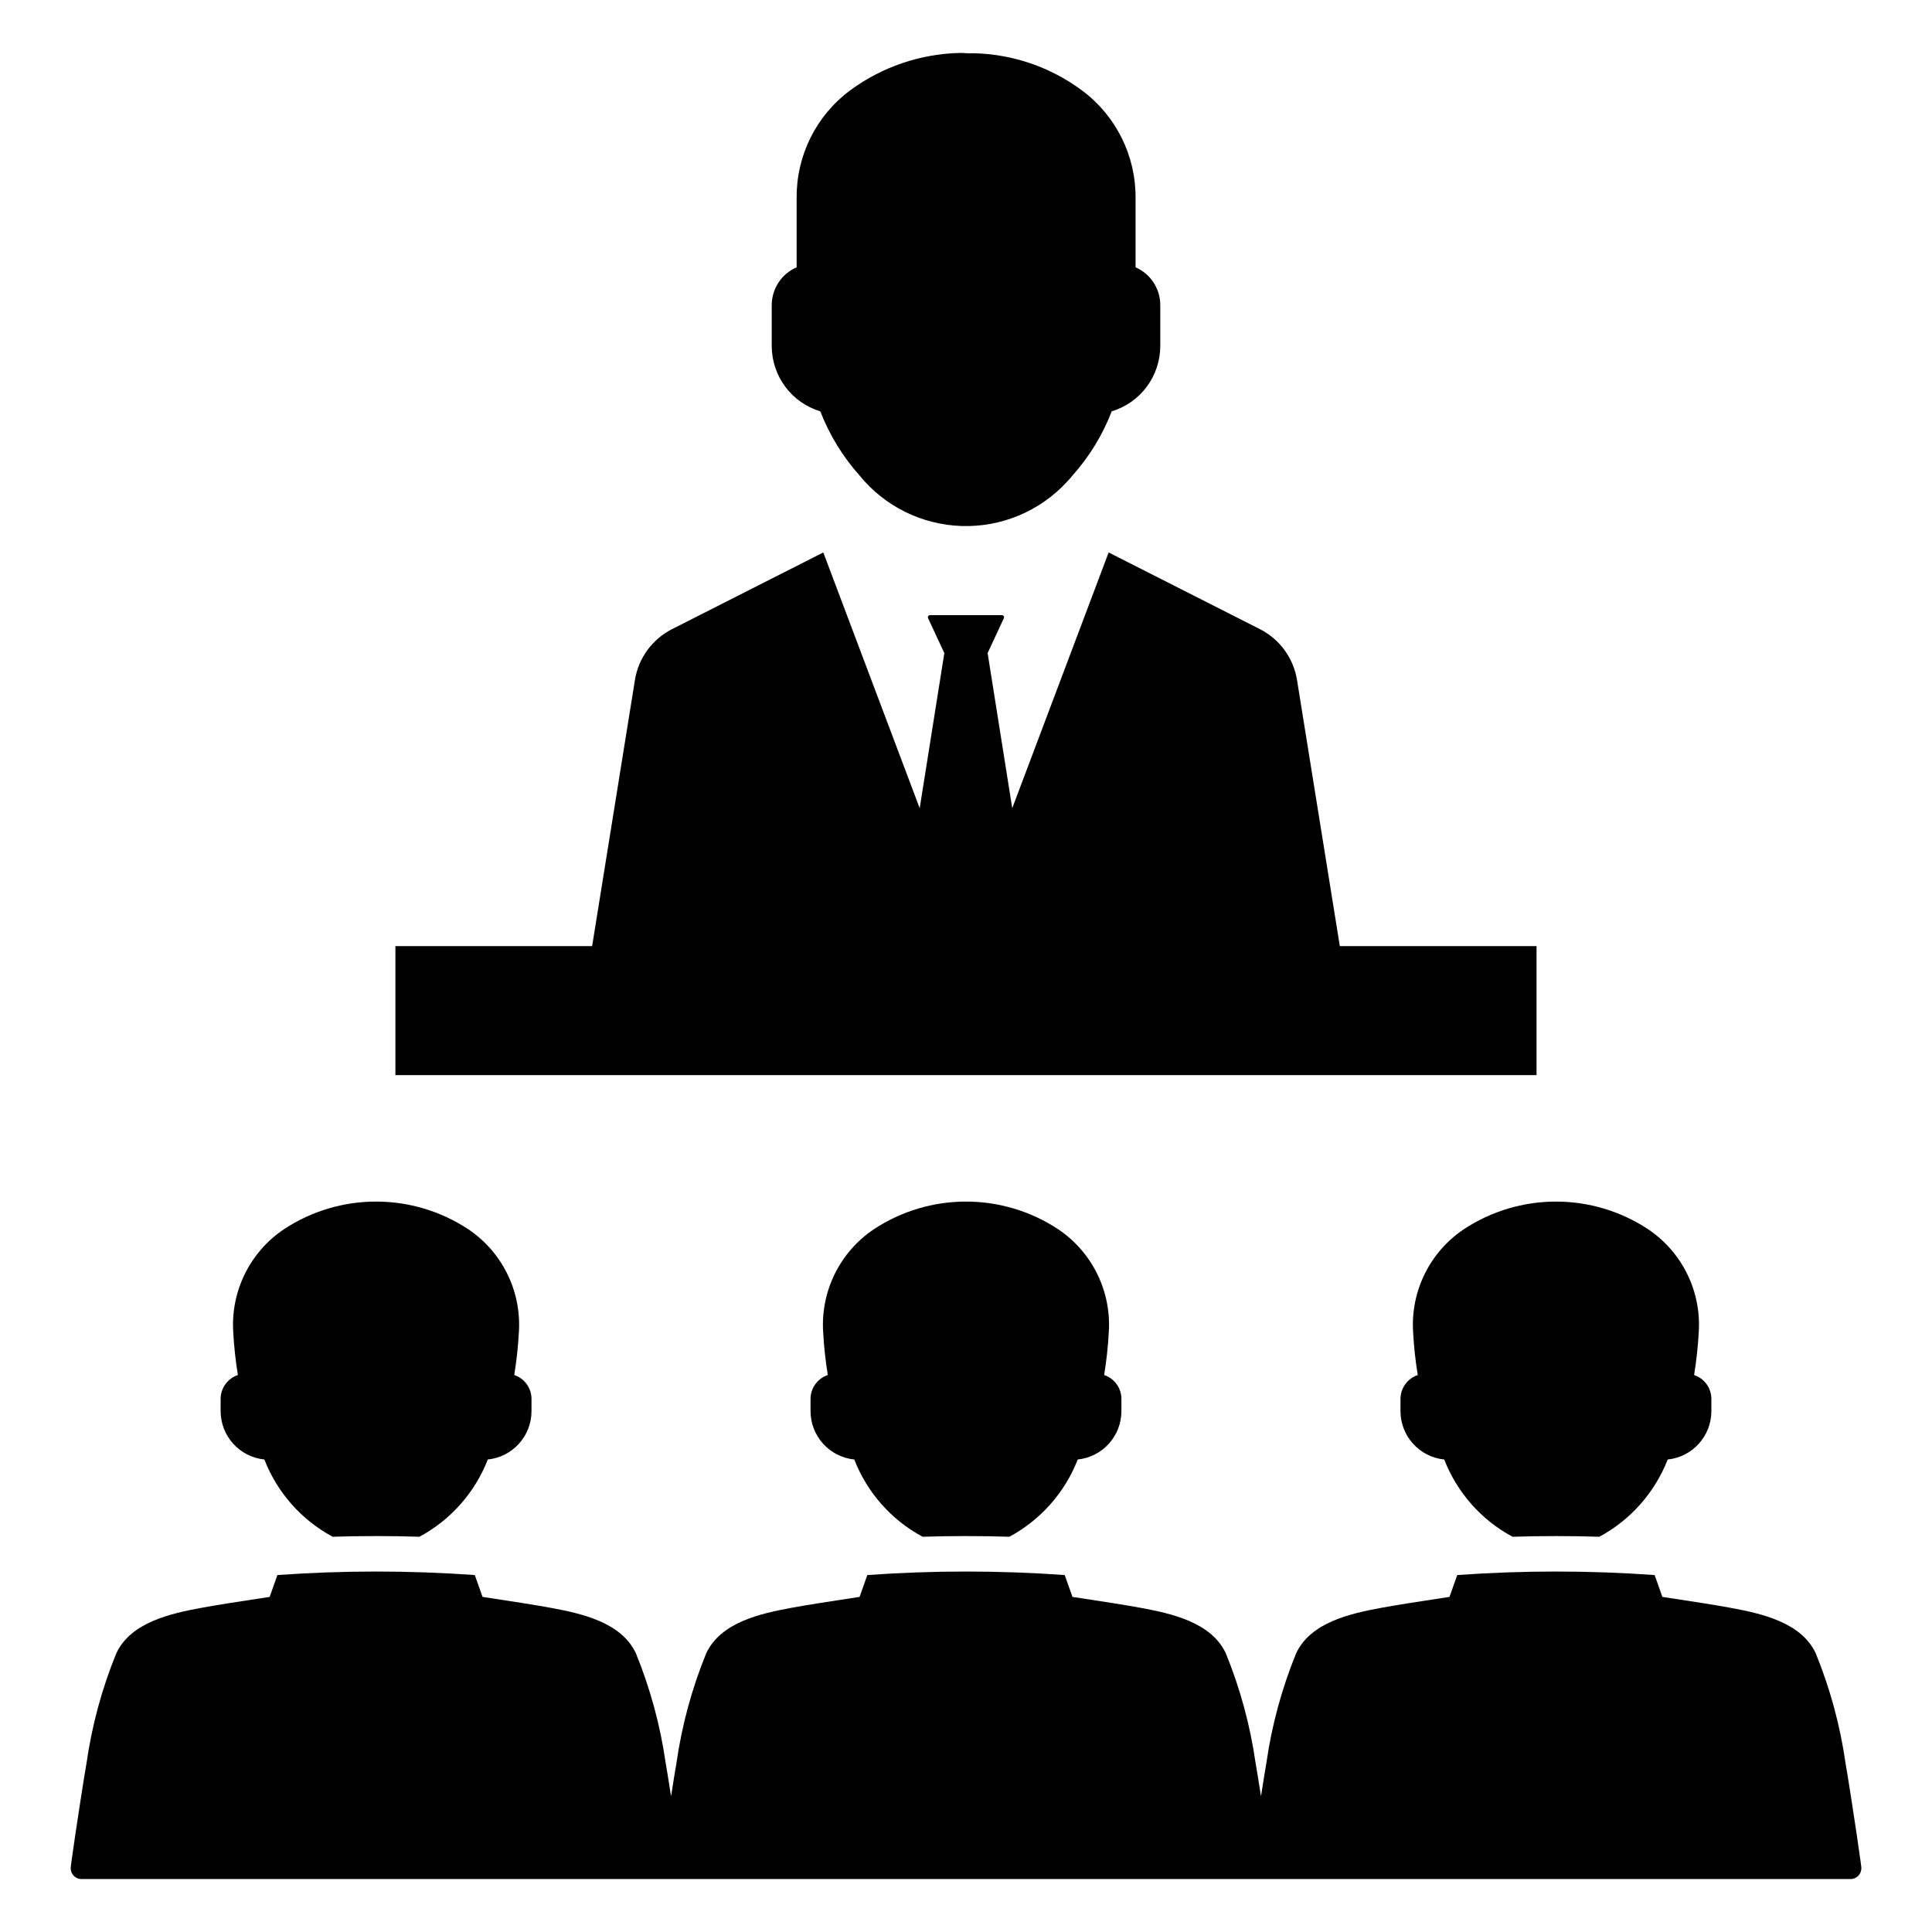
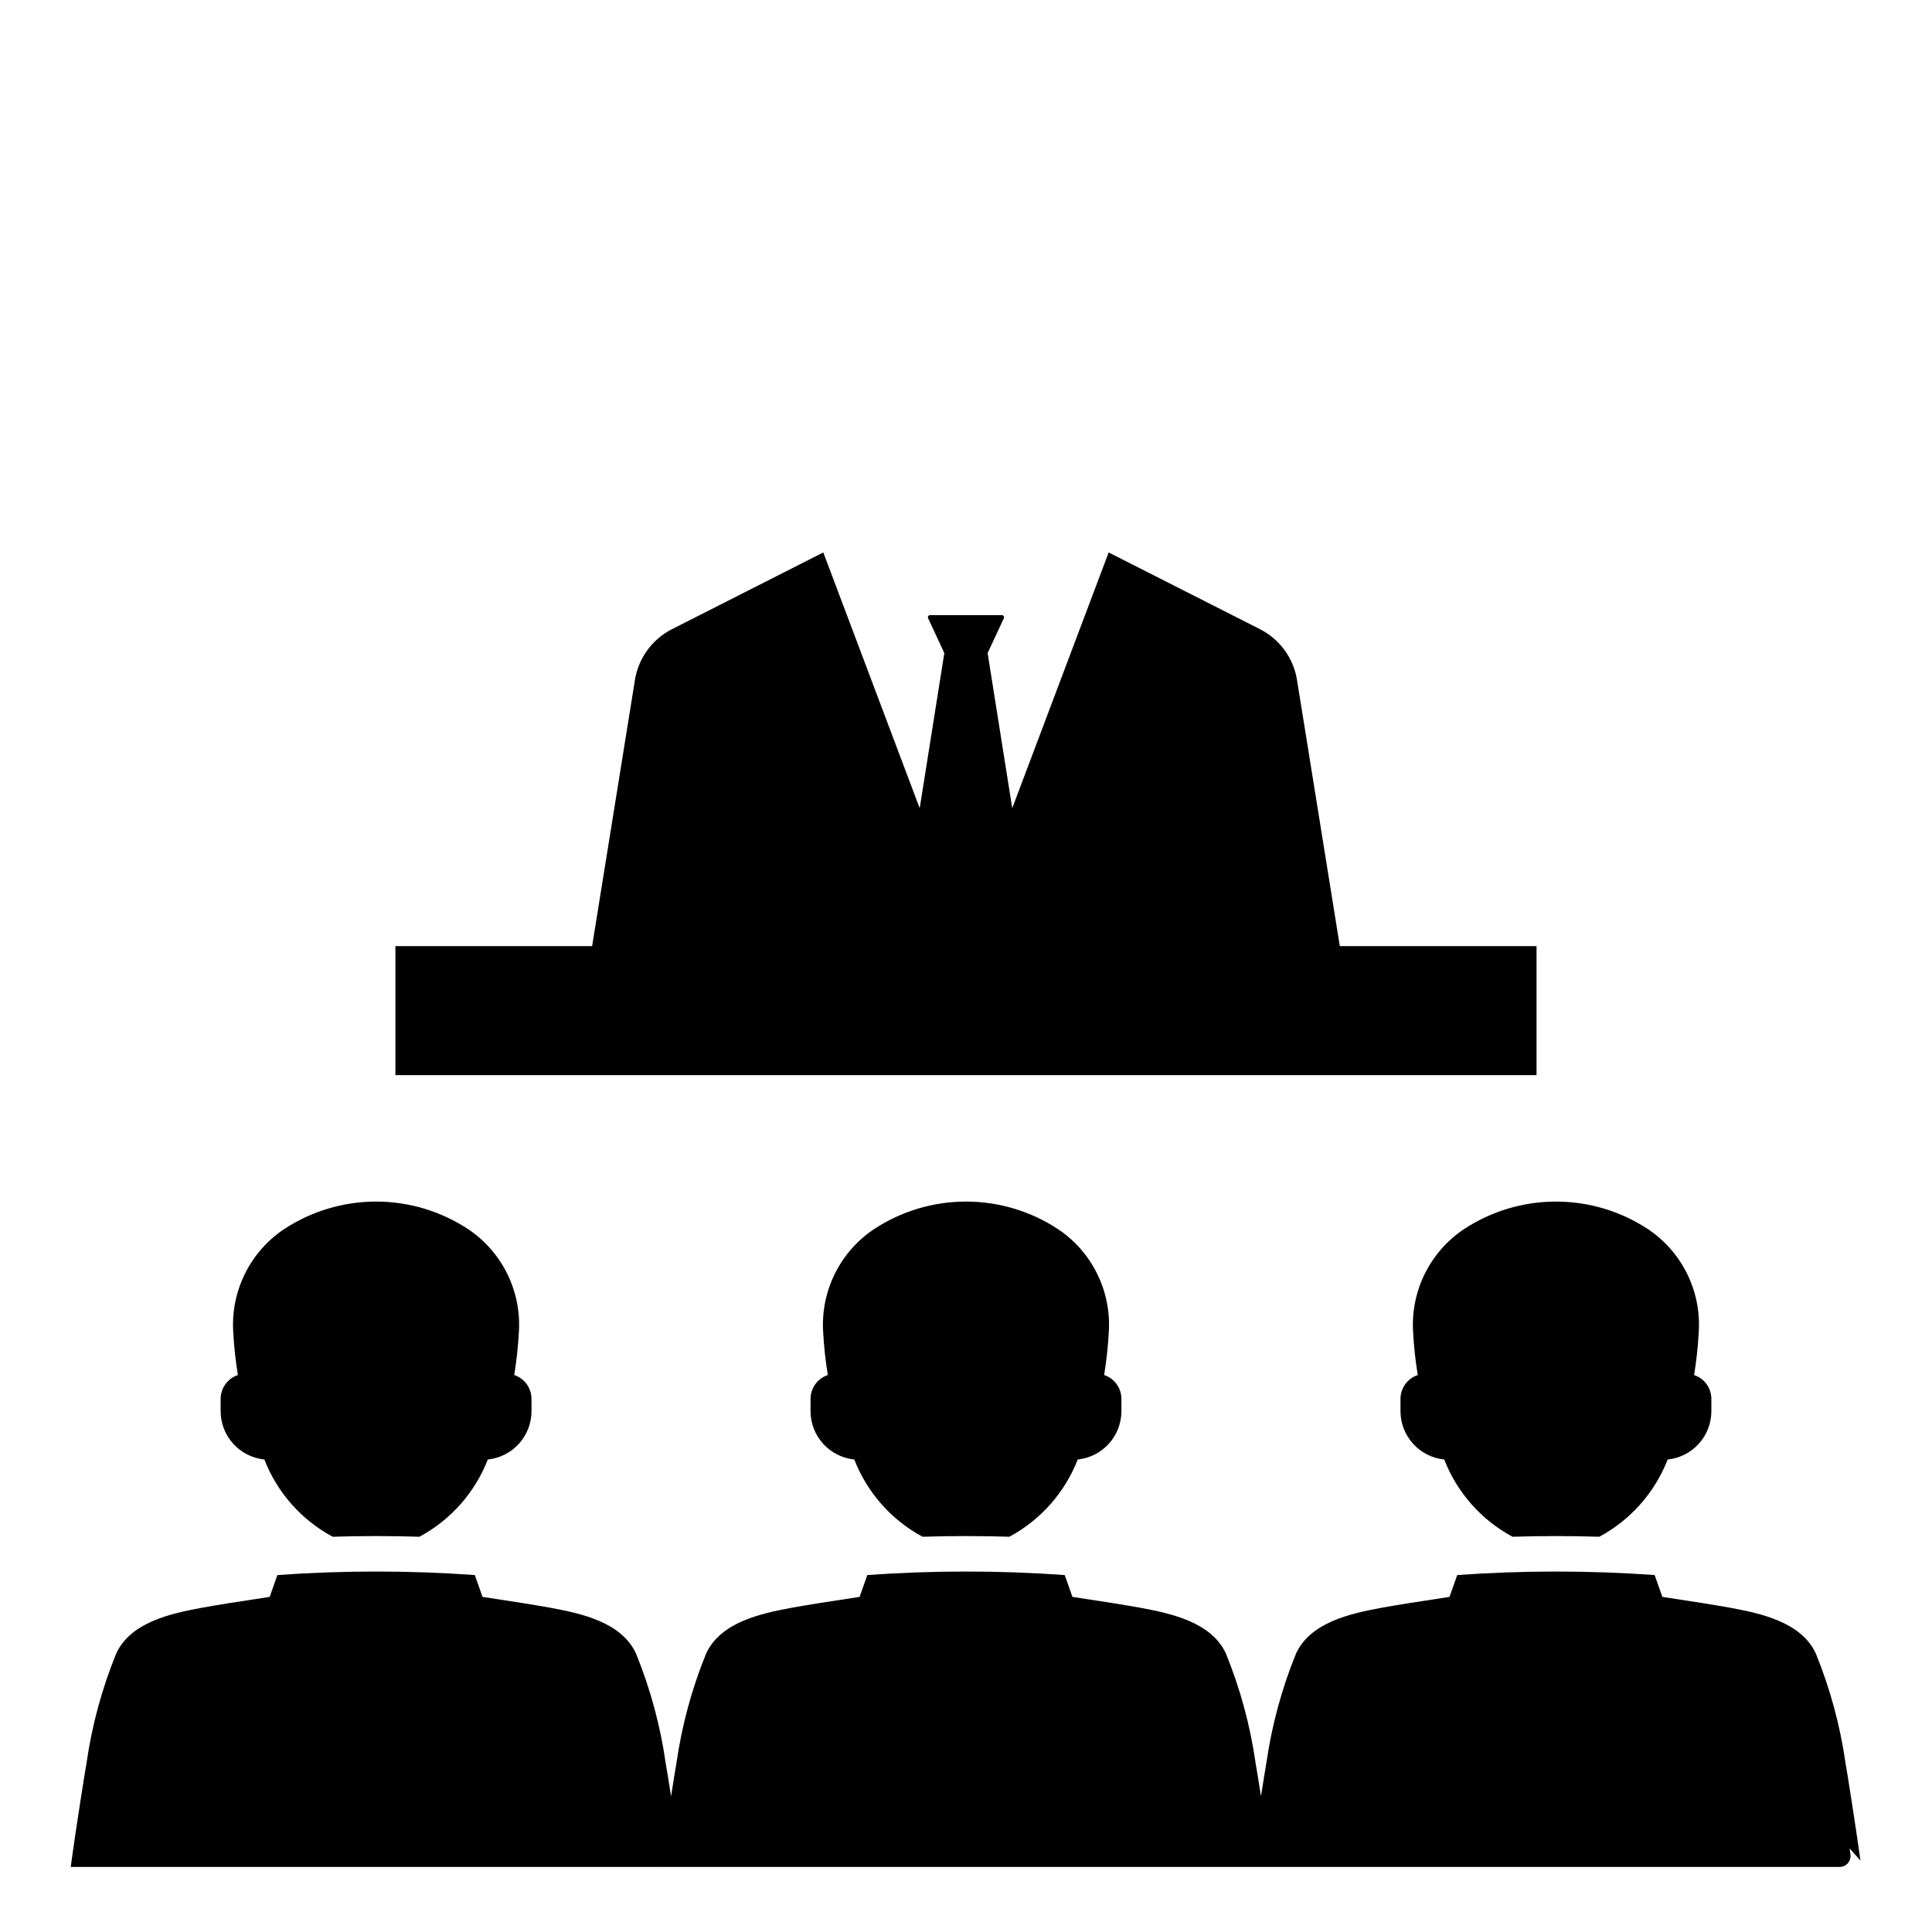
<svg xmlns="http://www.w3.org/2000/svg" fill="#000000" width="800px" height="800px" version="1.1" viewBox="144 144 512 512">
  <g>
    <path d="m214.06 530.78c3.402 8.762 9.82 16.023 18.102 20.473 7.648-0.238 15.332-0.238 23 0 8.277-4.453 14.699-11.711 18.113-20.473 6.578-0.676 11.578-6.211 11.578-12.824v-3.227c0-2.875-1.844-5.43-4.574-6.332 0.609-3.75 1.02-7.531 1.227-11.32 0.355-5.344-0.703-10.684-3.066-15.484-2.367-4.805-5.953-8.898-10.406-11.871-7.234-4.758-15.703-7.293-24.363-7.293s-17.129 2.535-24.367 7.293c-4.453 2.973-8.043 7.066-10.41 11.867-2.371 4.805-3.43 10.145-3.078 15.488 0.207 3.789 0.617 7.57 1.227 11.32-2.727 0.91-4.566 3.457-4.574 6.332v3.227c0.004 6.617 5.012 12.156 11.594 12.824z" />
    <path d="m358.8 514.73v3.227c0.004 6.617 5.012 12.156 11.594 12.824 3.402 8.762 9.82 16.023 18.102 20.473 7.648-0.238 15.332-0.238 23 0 8.277-4.453 14.699-11.711 18.113-20.473 6.578-0.676 11.578-6.211 11.578-12.824v-3.227c0-2.875-1.844-5.43-4.574-6.332 0.609-3.75 1.02-7.531 1.227-11.324 0.355-5.34-0.703-10.68-3.066-15.48-2.363-4.805-5.953-8.898-10.406-11.871-7.234-4.758-15.703-7.293-24.363-7.293-8.66 0-17.129 2.535-24.367 7.293-4.453 2.973-8.043 7.066-10.41 11.867-2.371 4.801-3.43 10.145-3.078 15.484 0.207 3.793 0.617 7.574 1.23 11.324-2.731 0.91-4.57 3.457-4.578 6.332z" />
    <path d="m518.49 497.08c0.207 3.789 0.617 7.57 1.23 11.32-2.731 0.91-4.57 3.457-4.578 6.332v3.227c0.004 6.617 5.012 12.156 11.594 12.824 3.402 8.762 9.82 16.023 18.102 20.473 7.648-0.238 15.332-0.238 23 0 8.277-4.453 14.699-11.711 18.117-20.473 6.574-0.676 11.574-6.211 11.574-12.824v-3.227c0-2.875-1.844-5.43-4.574-6.332 0.609-3.75 1.02-7.531 1.227-11.32 0.355-5.344-0.699-10.684-3.066-15.484-2.363-4.805-5.953-8.898-10.402-11.871-7.238-4.758-15.707-7.293-24.367-7.293s-17.129 2.535-24.367 7.293c-4.453 2.973-8.043 7.066-10.41 11.867-2.371 4.805-3.43 10.145-3.078 15.488z" />
-     <path d="m637.04 637.07c-1.113-8.133-3.555-23.738-3.961-25.832l0.004 0.004c-1.43-9.98-4.078-19.75-7.887-29.082-3.859-8.281-14.48-10.57-22.586-12.074-3.324-0.621-10.797-1.816-18.066-2.894l-2.047-5.789c-17.418-1.242-34.898-1.242-52.316 0l-2.047 5.789c-7.269 1.078-14.738 2.273-18.066 2.894-8.109 1.508-18.727 3.793-22.586 12.074-3.809 9.332-6.457 19.102-7.883 29.082-0.176 0.918-0.746 4.441-1.426 8.793-0.68-4.352-1.25-7.875-1.426-8.793-1.43-9.98-4.078-19.75-7.887-29.082-3.859-8.281-14.48-10.57-22.586-12.074-3.324-0.621-10.797-1.816-18.066-2.894l-2.047-5.789c-17.418-1.242-34.898-1.242-52.316 0l-2.047 5.789c-7.269 1.078-14.738 2.273-18.066 2.894-8.109 1.508-18.727 3.793-22.586 12.074-3.809 9.332-6.457 19.102-7.883 29.082-0.176 0.918-0.746 4.441-1.426 8.793-0.68-4.352-1.25-7.875-1.426-8.793-1.43-9.98-4.078-19.75-7.887-29.082-3.859-8.281-14.48-10.57-22.586-12.074-3.324-0.621-10.797-1.816-18.066-2.894l-2.047-5.789c-17.418-1.242-34.898-1.242-52.316 0l-2.047 5.789c-7.269 1.078-14.738 2.273-18.066 2.894-8.109 1.508-18.727 3.793-22.586 12.074-3.809 9.332-6.457 19.102-7.883 29.082-0.402 2.09-2.848 17.699-3.961 25.832-0.082 0.609-0.148 1.168-0.215 1.68v-0.004c-0.094 0.816 0.164 1.637 0.711 2.254 0.547 0.613 1.332 0.965 2.152 0.965h156.1c0.039 0 0.078-0.012 0.117-0.012s0.078 0.012 0.117 0.012h156.11c0.039 0 0.078-0.012 0.117-0.012 0.039 0 0.078 0.012 0.117 0.012h156.1c0.82 0 1.605-0.352 2.152-0.965 0.547-0.617 0.805-1.438 0.711-2.254-0.066-0.508-0.133-1.07-0.215-1.68z" />
+     <path d="m637.04 637.07c-1.113-8.133-3.555-23.738-3.961-25.832l0.004 0.004c-1.43-9.98-4.078-19.75-7.887-29.082-3.859-8.281-14.48-10.57-22.586-12.074-3.324-0.621-10.797-1.816-18.066-2.894l-2.047-5.789c-17.418-1.242-34.898-1.242-52.316 0l-2.047 5.789c-7.269 1.078-14.738 2.273-18.066 2.894-8.109 1.508-18.727 3.793-22.586 12.074-3.809 9.332-6.457 19.102-7.883 29.082-0.176 0.918-0.746 4.441-1.426 8.793-0.68-4.352-1.25-7.875-1.426-8.793-1.43-9.98-4.078-19.75-7.887-29.082-3.859-8.281-14.48-10.57-22.586-12.074-3.324-0.621-10.797-1.816-18.066-2.894l-2.047-5.789c-17.418-1.242-34.898-1.242-52.316 0l-2.047 5.789c-7.269 1.078-14.738 2.273-18.066 2.894-8.109 1.508-18.727 3.793-22.586 12.074-3.809 9.332-6.457 19.102-7.883 29.082-0.176 0.918-0.746 4.441-1.426 8.793-0.68-4.352-1.25-7.875-1.426-8.793-1.43-9.98-4.078-19.75-7.887-29.082-3.859-8.281-14.48-10.57-22.586-12.074-3.324-0.621-10.797-1.816-18.066-2.894l-2.047-5.789c-17.418-1.242-34.898-1.242-52.316 0l-2.047 5.789c-7.269 1.078-14.738 2.273-18.066 2.894-8.109 1.508-18.727 3.793-22.586 12.074-3.809 9.332-6.457 19.102-7.883 29.082-0.402 2.09-2.848 17.699-3.961 25.832-0.082 0.609-0.148 1.168-0.215 1.68v-0.004h156.1c0.039 0 0.078-0.012 0.117-0.012s0.078 0.012 0.117 0.012h156.11c0.039 0 0.078-0.012 0.117-0.012 0.039 0 0.078 0.012 0.117 0.012h156.1c0.82 0 1.605-0.352 2.152-0.965 0.547-0.617 0.805-1.438 0.711-2.254-0.066-0.508-0.133-1.07-0.215-1.68z" />
    <path d="m551.2 394.73h-52.133l-11.344-70.527c-0.938-5.816-4.606-10.832-9.863-13.488l-40.055-20.309-25.551 67.777-6.523-41.109 4.309-9.262c0.078-0.172 0.062-0.375-0.043-0.535-0.105-0.16-0.281-0.254-0.473-0.25h-19.055c-0.191-0.004-0.371 0.09-0.477 0.25-0.105 0.16-0.121 0.363-0.043 0.535l4.309 9.262-6.527 41.113-25.547-67.781-40.055 20.309c-5.258 2.656-8.926 7.672-9.863 13.488l-11.344 70.527h-52.133v34.188h302.41z" />
-     <path d="m361.39 253.01c2.418 6.238 5.934 11.992 10.387 16.988 6.656 8.184 16.543 13.074 27.09 13.402 10.547 0.332 20.715-3.938 27.871-11.691 0.496-0.523 0.969-1.051 1.41-1.602h-0.004c4.5-5.016 8.051-10.809 10.469-17.098 3.715-1.121 6.969-3.41 9.289-6.519 2.316-3.113 3.57-6.887 3.582-10.77v-10.852c0.008-4.348-2.562-8.285-6.547-10.027v-18.367c0.082-11.219-5.188-21.809-14.195-28.504-8.859-6.598-19.664-10.066-30.711-9.859-0.531-0.062-1.066-0.09-1.602-0.082-10.516 0.227-20.703 3.699-29.168 9.945-8.992 6.699-14.246 17.289-14.141 28.5v18.367c-4.004 1.727-6.598 5.668-6.602 10.027v10.855-0.004c0.012 3.883 1.27 7.656 3.586 10.77 2.316 3.113 5.57 5.398 9.285 6.519z" />
  </g>
</svg>